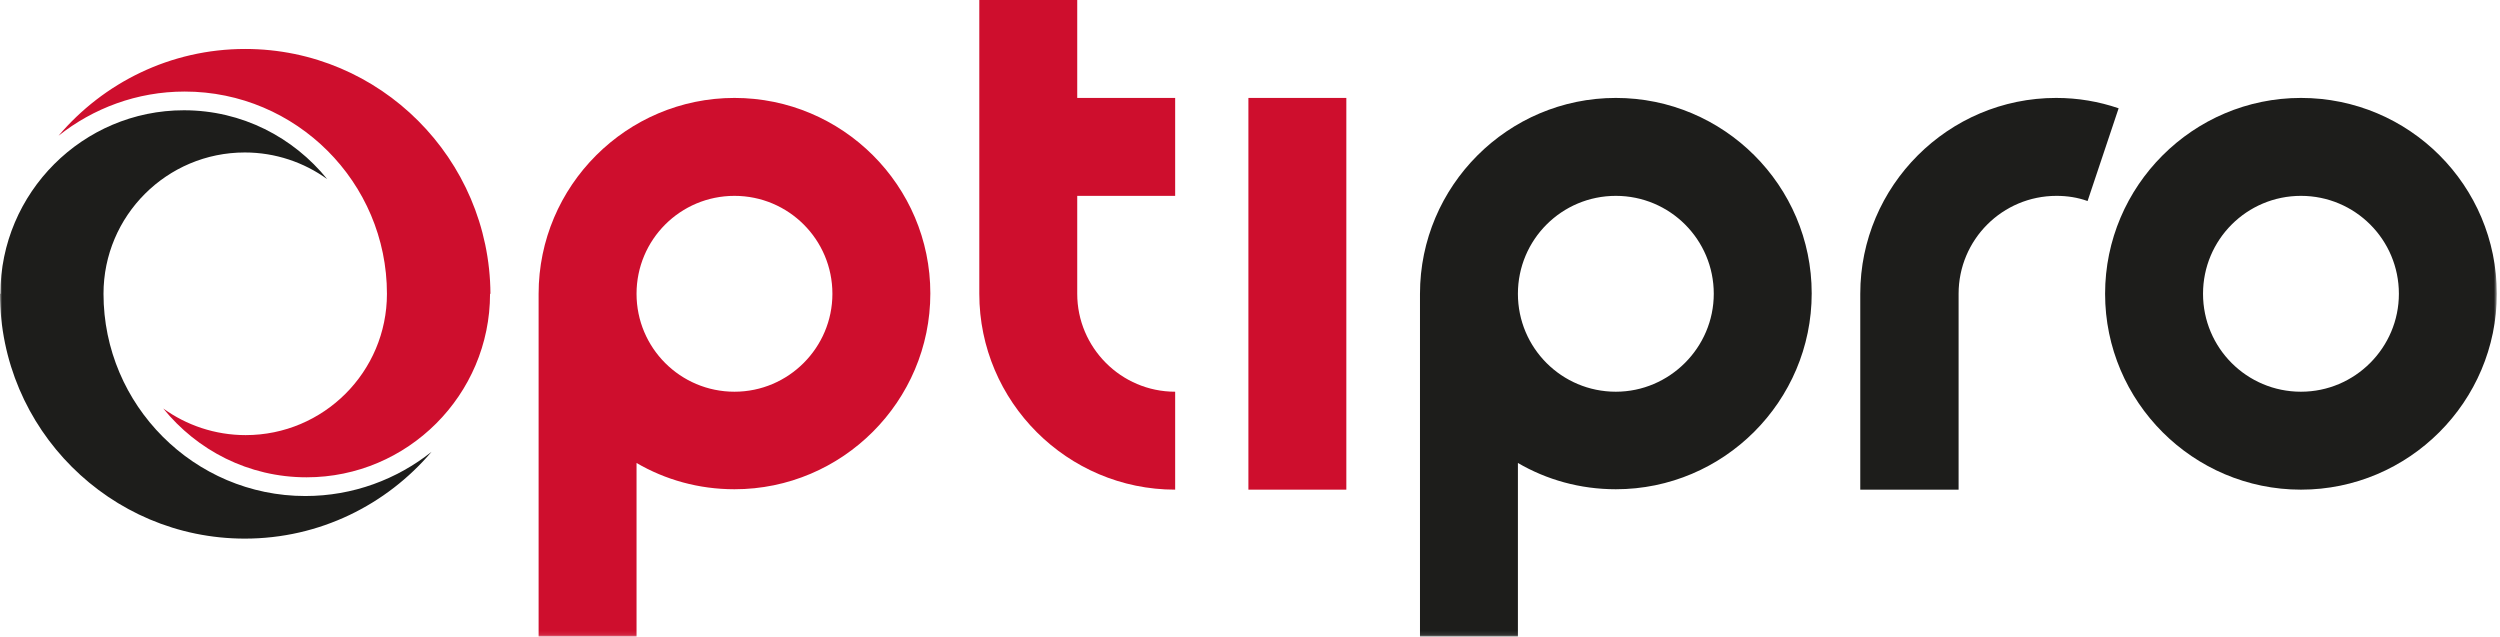
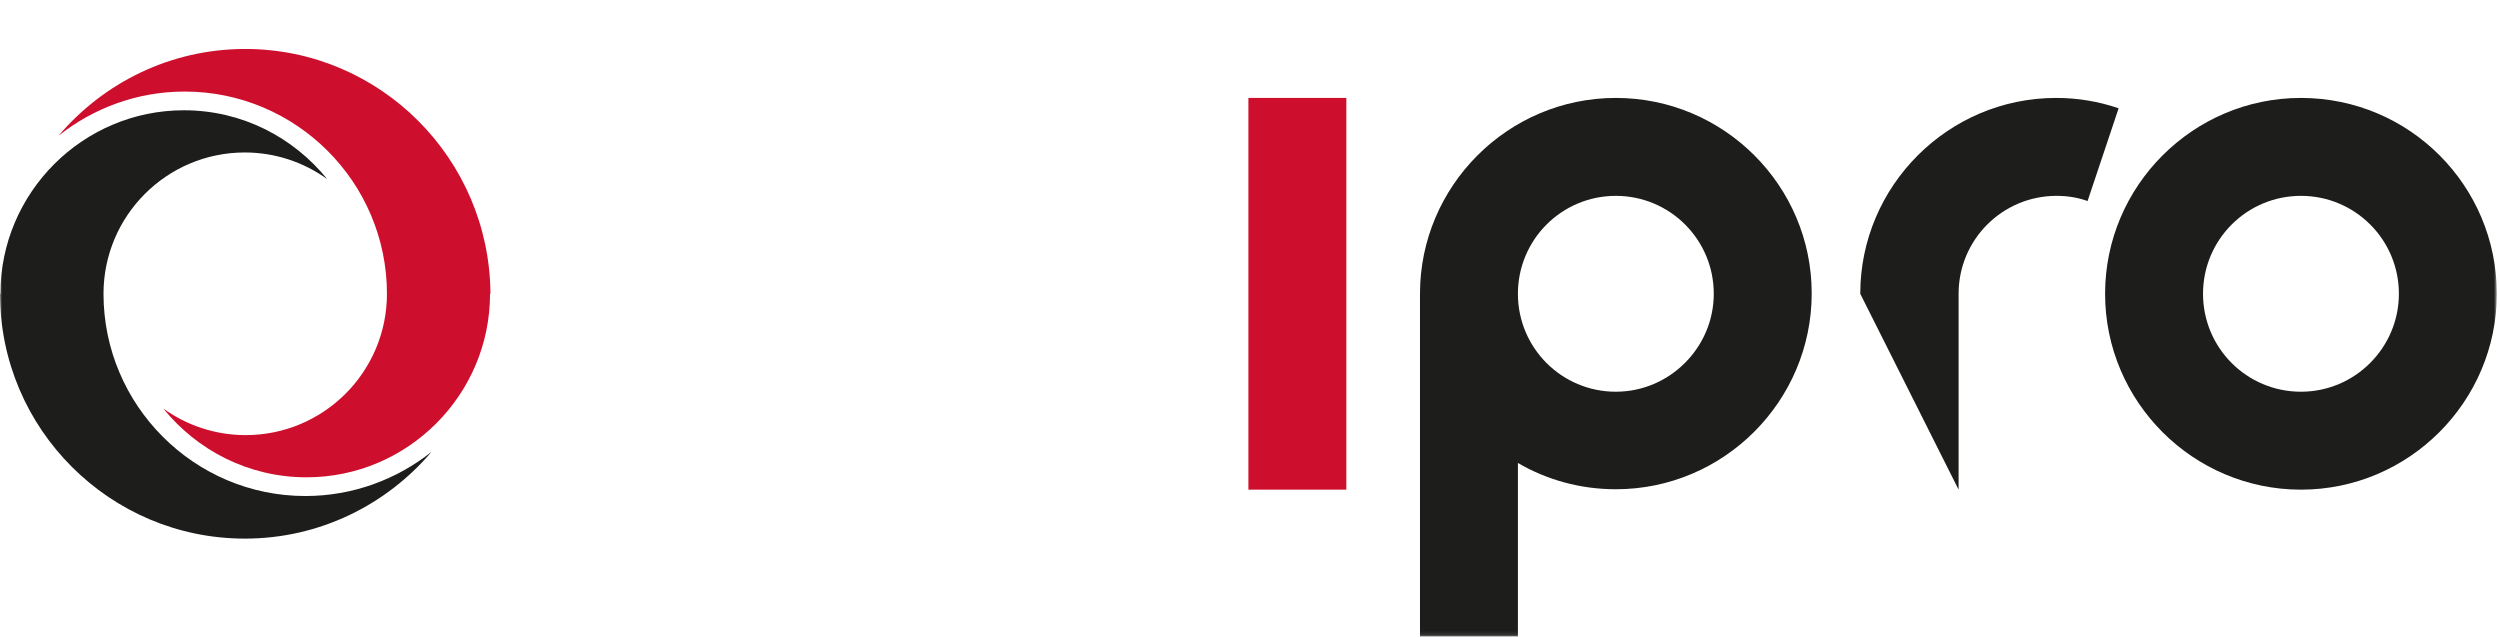
<svg xmlns="http://www.w3.org/2000/svg" xmlns:xlink="http://www.w3.org/1999/xlink" width="628px" height="160px" viewBox="0 0 628 160" version="1.1">
  <title>Group 11</title>
  <defs>
    <polygon id="path-1" points="0 159.9 627.2 159.9 627.2 0 0 0" />
  </defs>
  <g id="Page-1" stroke="none" stroke-width="1" fill="none" fill-rule="evenodd">
    <g id="Group-11">
-       <path d="M270.6,73.8 L270.6,49.2 L295.2,49.2 L295.2,24.6 L270.6,24.6 L270.6,0 L246,0 L246,73.8 C246,100.9 268.1,123 295.2,123 L295.2,98.4 C281.6,98.4 270.6,87.3 270.6,73.8" id="Fill-1" fill="#CE0E2D" />
      <mask id="mask-2" fill="white">
        <use xlink:href="#path-1" />
      </mask>
      <g id="Clip-4" />
      <polygon id="Fill-3" fill="#CE0E2D" mask="url(#mask-2)" points="313.6 123 338.2 123 338.2 24.6 313.6 24.6" />
-       <path d="M516.5,24.6 C489.4,24.6 467.3,46.7 467.3,73.8 L467.3,123 L492,123 L492,73.8 C492,60.2 503,49.2 516.6,49.2 C519.3,49.2 521.9,49.6 524.4,50.5 L532.2,27.2 C527.2,25.5 522,24.6 516.5,24.6" id="Fill-5" fill="#1D1D1B" mask="url(#mask-2)" />
+       <path d="M516.5,24.6 C489.4,24.6 467.3,46.7 467.3,73.8 L492,123 L492,73.8 C492,60.2 503,49.2 516.6,49.2 C519.3,49.2 521.9,49.6 524.4,50.5 L532.2,27.2 C527.2,25.5 522,24.6 516.5,24.6" id="Fill-5" fill="#1D1D1B" mask="url(#mask-2)" />
      <path d="M578,98.4 C564.4,98.4 553.4,87.4 553.4,73.8 C553.4,60.2 564.4,49.2 578,49.2 C591.6,49.2 602.6,60.2 602.6,73.8 C602.6,87.3 591.6,98.4 578,98.4 M578,24.6 C550.9,24.6 528.8,46.7 528.8,73.8 C528.8,100.9 550.9,123.001 578,123.001 C605.1,123.001 627.2,100.9 627.2,73.8 C627.2,46.6 605.2,24.6 578,24.6" id="Fill-6" fill="#1D1D1B" mask="url(#mask-2)" />
      <path d="M405.9,98.4 C392.299,98.4 381.299,87.4 381.299,73.8 C381.299,60.2 392.299,49.2 405.9,49.2 C419.5,49.2 430.5,60.2 430.5,73.8 C430.5,87.3 419.4,98.4 405.9,98.4 M405.9,24.6 C378.799,24.6 356.7,46.7 356.7,73.8 L356.7,159.9 L381.299,159.9 L381.299,116.3 C388.5,120.501 396.9,122.9 405.9,122.9 C433,122.9 455.099,100.8 455.099,73.7 C455.099,46.6 433,24.6 405.9,24.6" id="Fill-7" fill="#1D1D1B" mask="url(#mask-2)" />
-       <path d="M184.5,98.4 C170.9,98.4 159.9,87.4 159.9,73.8 C159.9,60.2 170.9,49.2 184.5,49.2 C198.1,49.2 209.1,60.2 209.1,73.8 C209.1,87.3 198.1,98.4 184.5,98.4 M184.5,24.6 C157.4,24.6 135.3,46.7 135.3,73.8 L135.3,159.9 L159.9,159.9 L159.9,116.3 C167.1,120.501 175.5,122.9 184.5,122.9 C211.6,122.9 233.7,100.8 233.7,73.7 C233.7,46.6 211.6,24.6 184.5,24.6" id="Fill-8" fill="#CE0E2D" mask="url(#mask-2)" />
      <path d="M26,73.8 C26,54.2 41.9,38.3 61.5,38.3 C69.2,38.3 76.4,40.8 82.2,45 C73.7,34.5 60.8,27.7 46.2,27.7 C20.8,27.7 0.1,48.4 0.1,73.8 L0,73.8 C0,107.7 27.6,135.3 61.5,135.3 C80.3,135.3 97.1,126.8 108.4,113.5 C99.7,120.4 88.7,124.6 76.7,124.6 C48.8,124.6 26,101.8 26,73.8" id="Fill-9" fill="#1D1D1B" mask="url(#mask-2)" />
      <path d="M61.6,12.3 C42.8,12.3 26,20.8 14.7,34.1 C23.4,27.2 34.4,23 46.4,23 C74.4,23 97.2,45.8 97.2,73.8 C97.2,93.4 81.3,109.3 61.7,109.3 C54,109.3 46.8,106.8 41,102.6 C49.5,113.1 62.4,119.9 77,119.9 C102.4,119.9 123.1,99.2 123.1,73.8 L123.2,73.8 C123,39.9 95.5,12.3 61.6,12.3" id="Fill-10" fill="#CE0E2D" mask="url(#mask-2)" />
    </g>
  </g>
</svg>